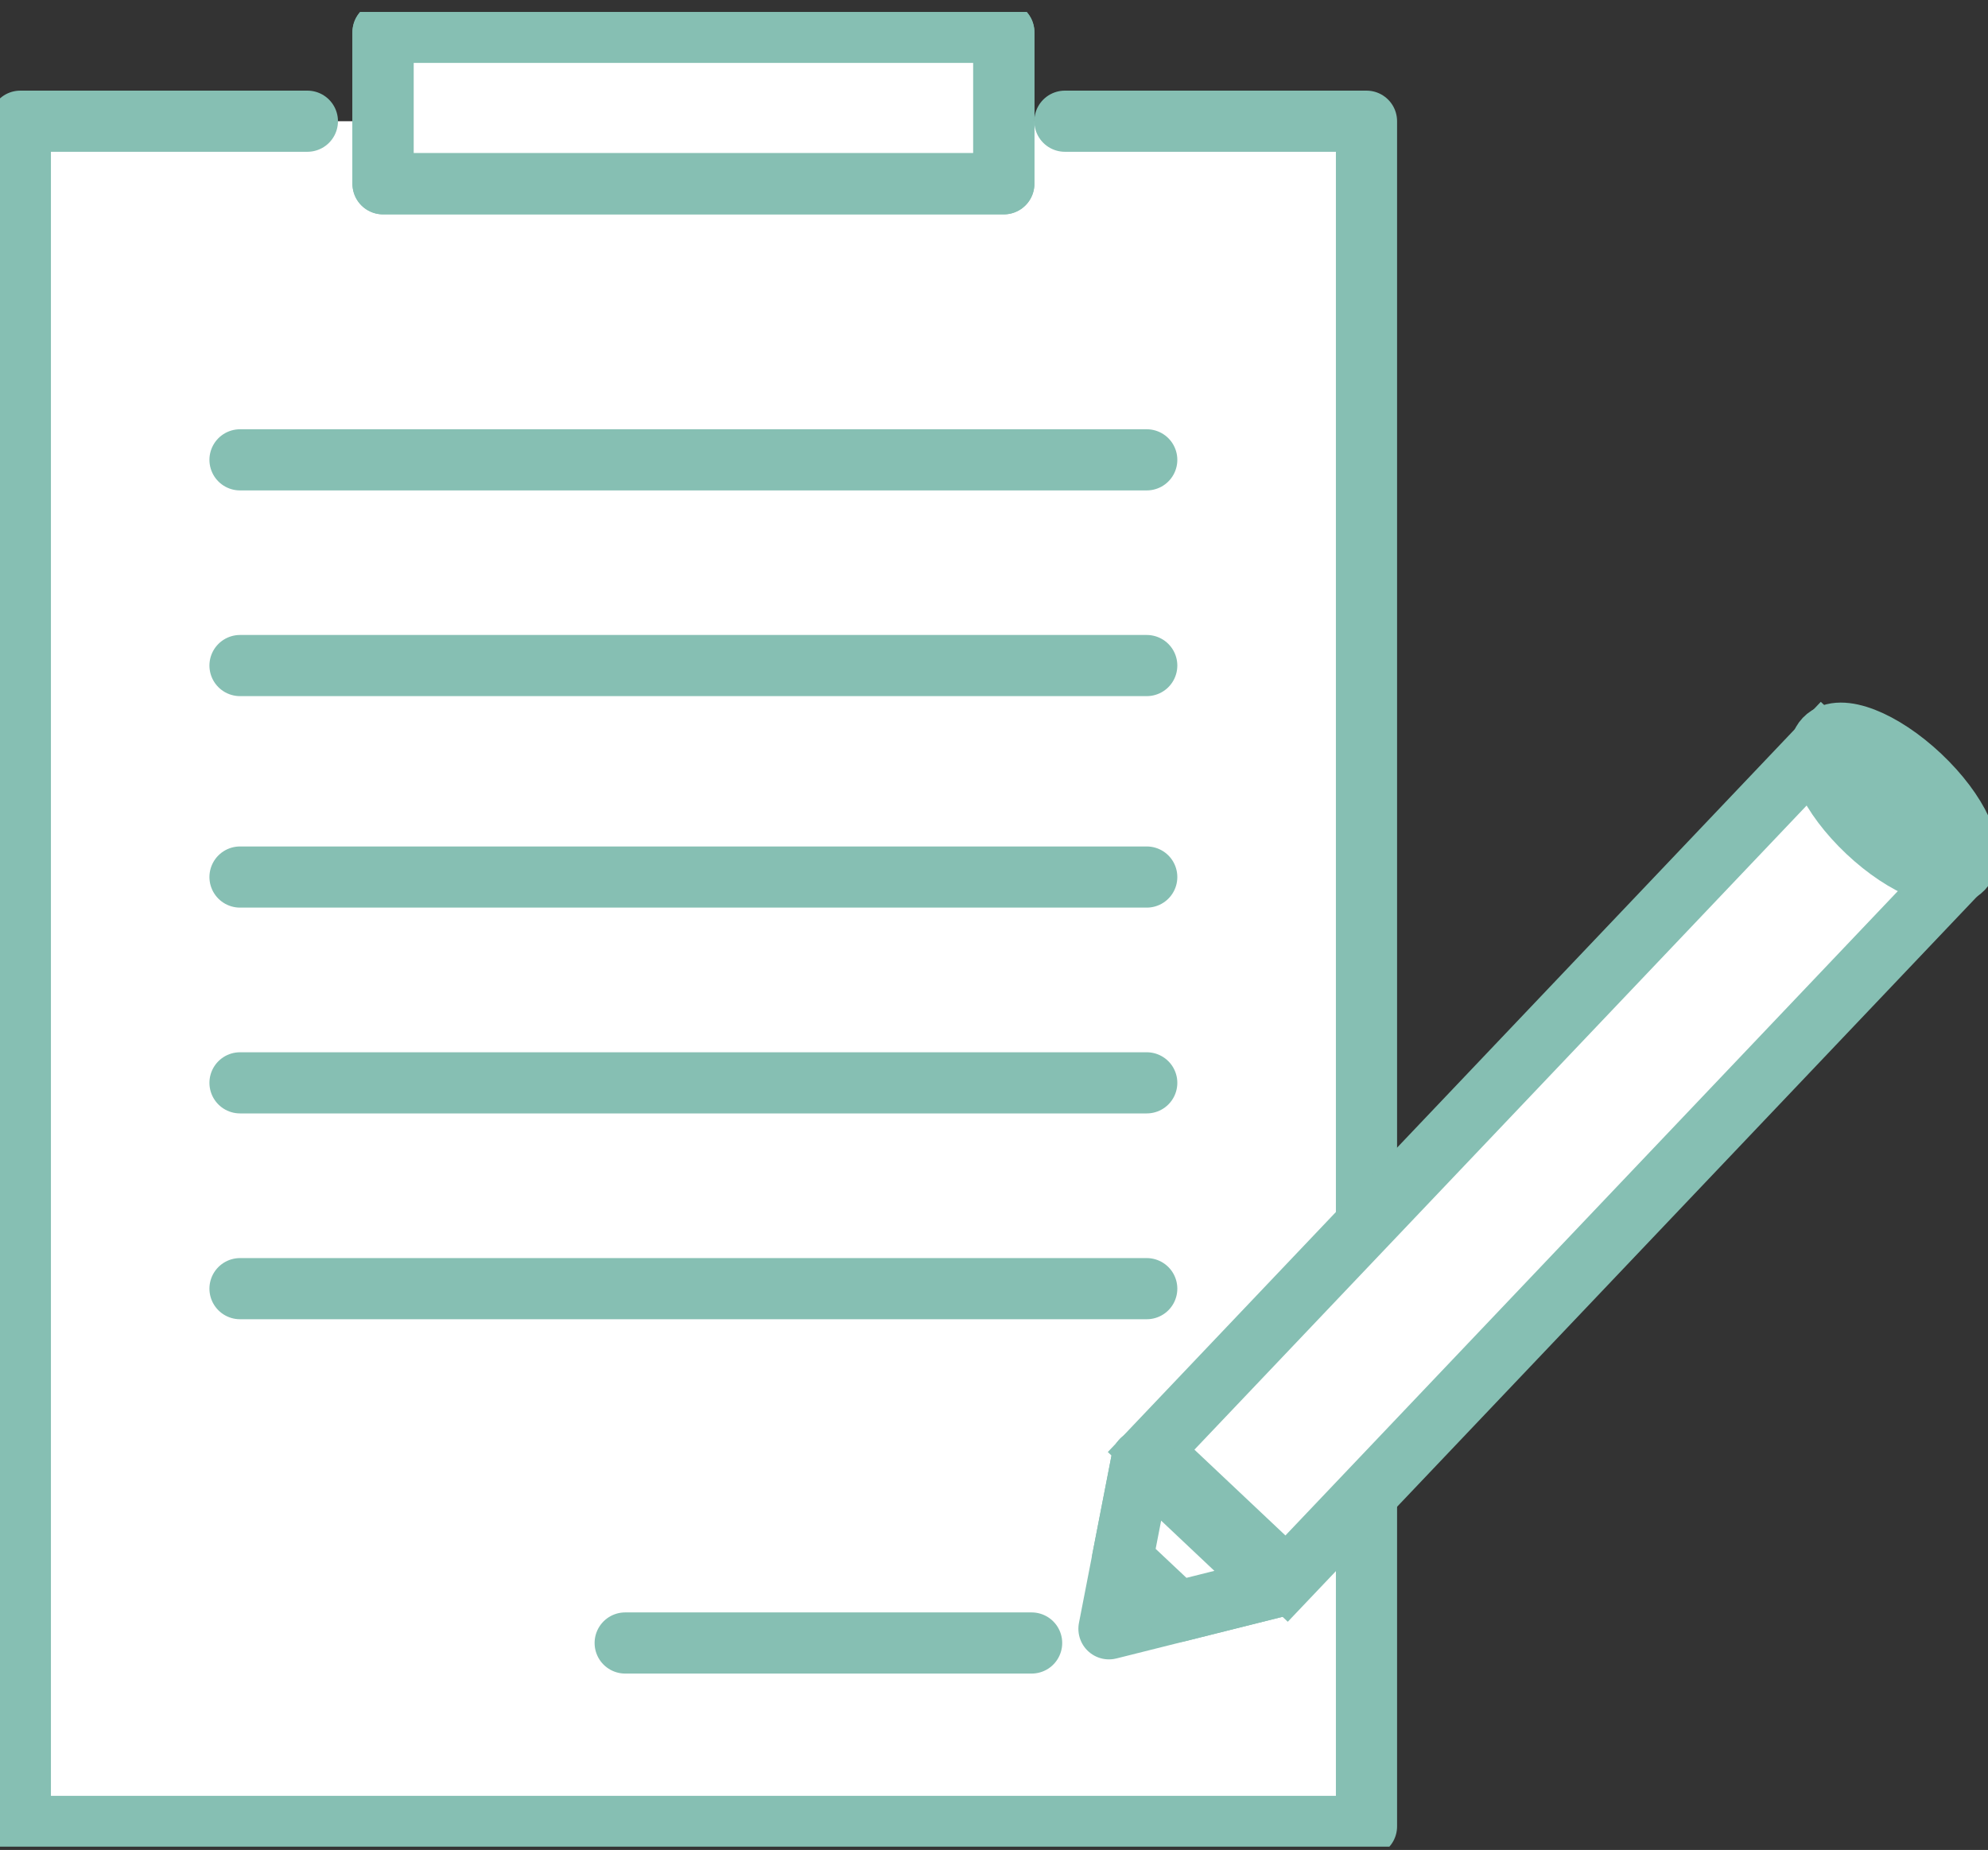
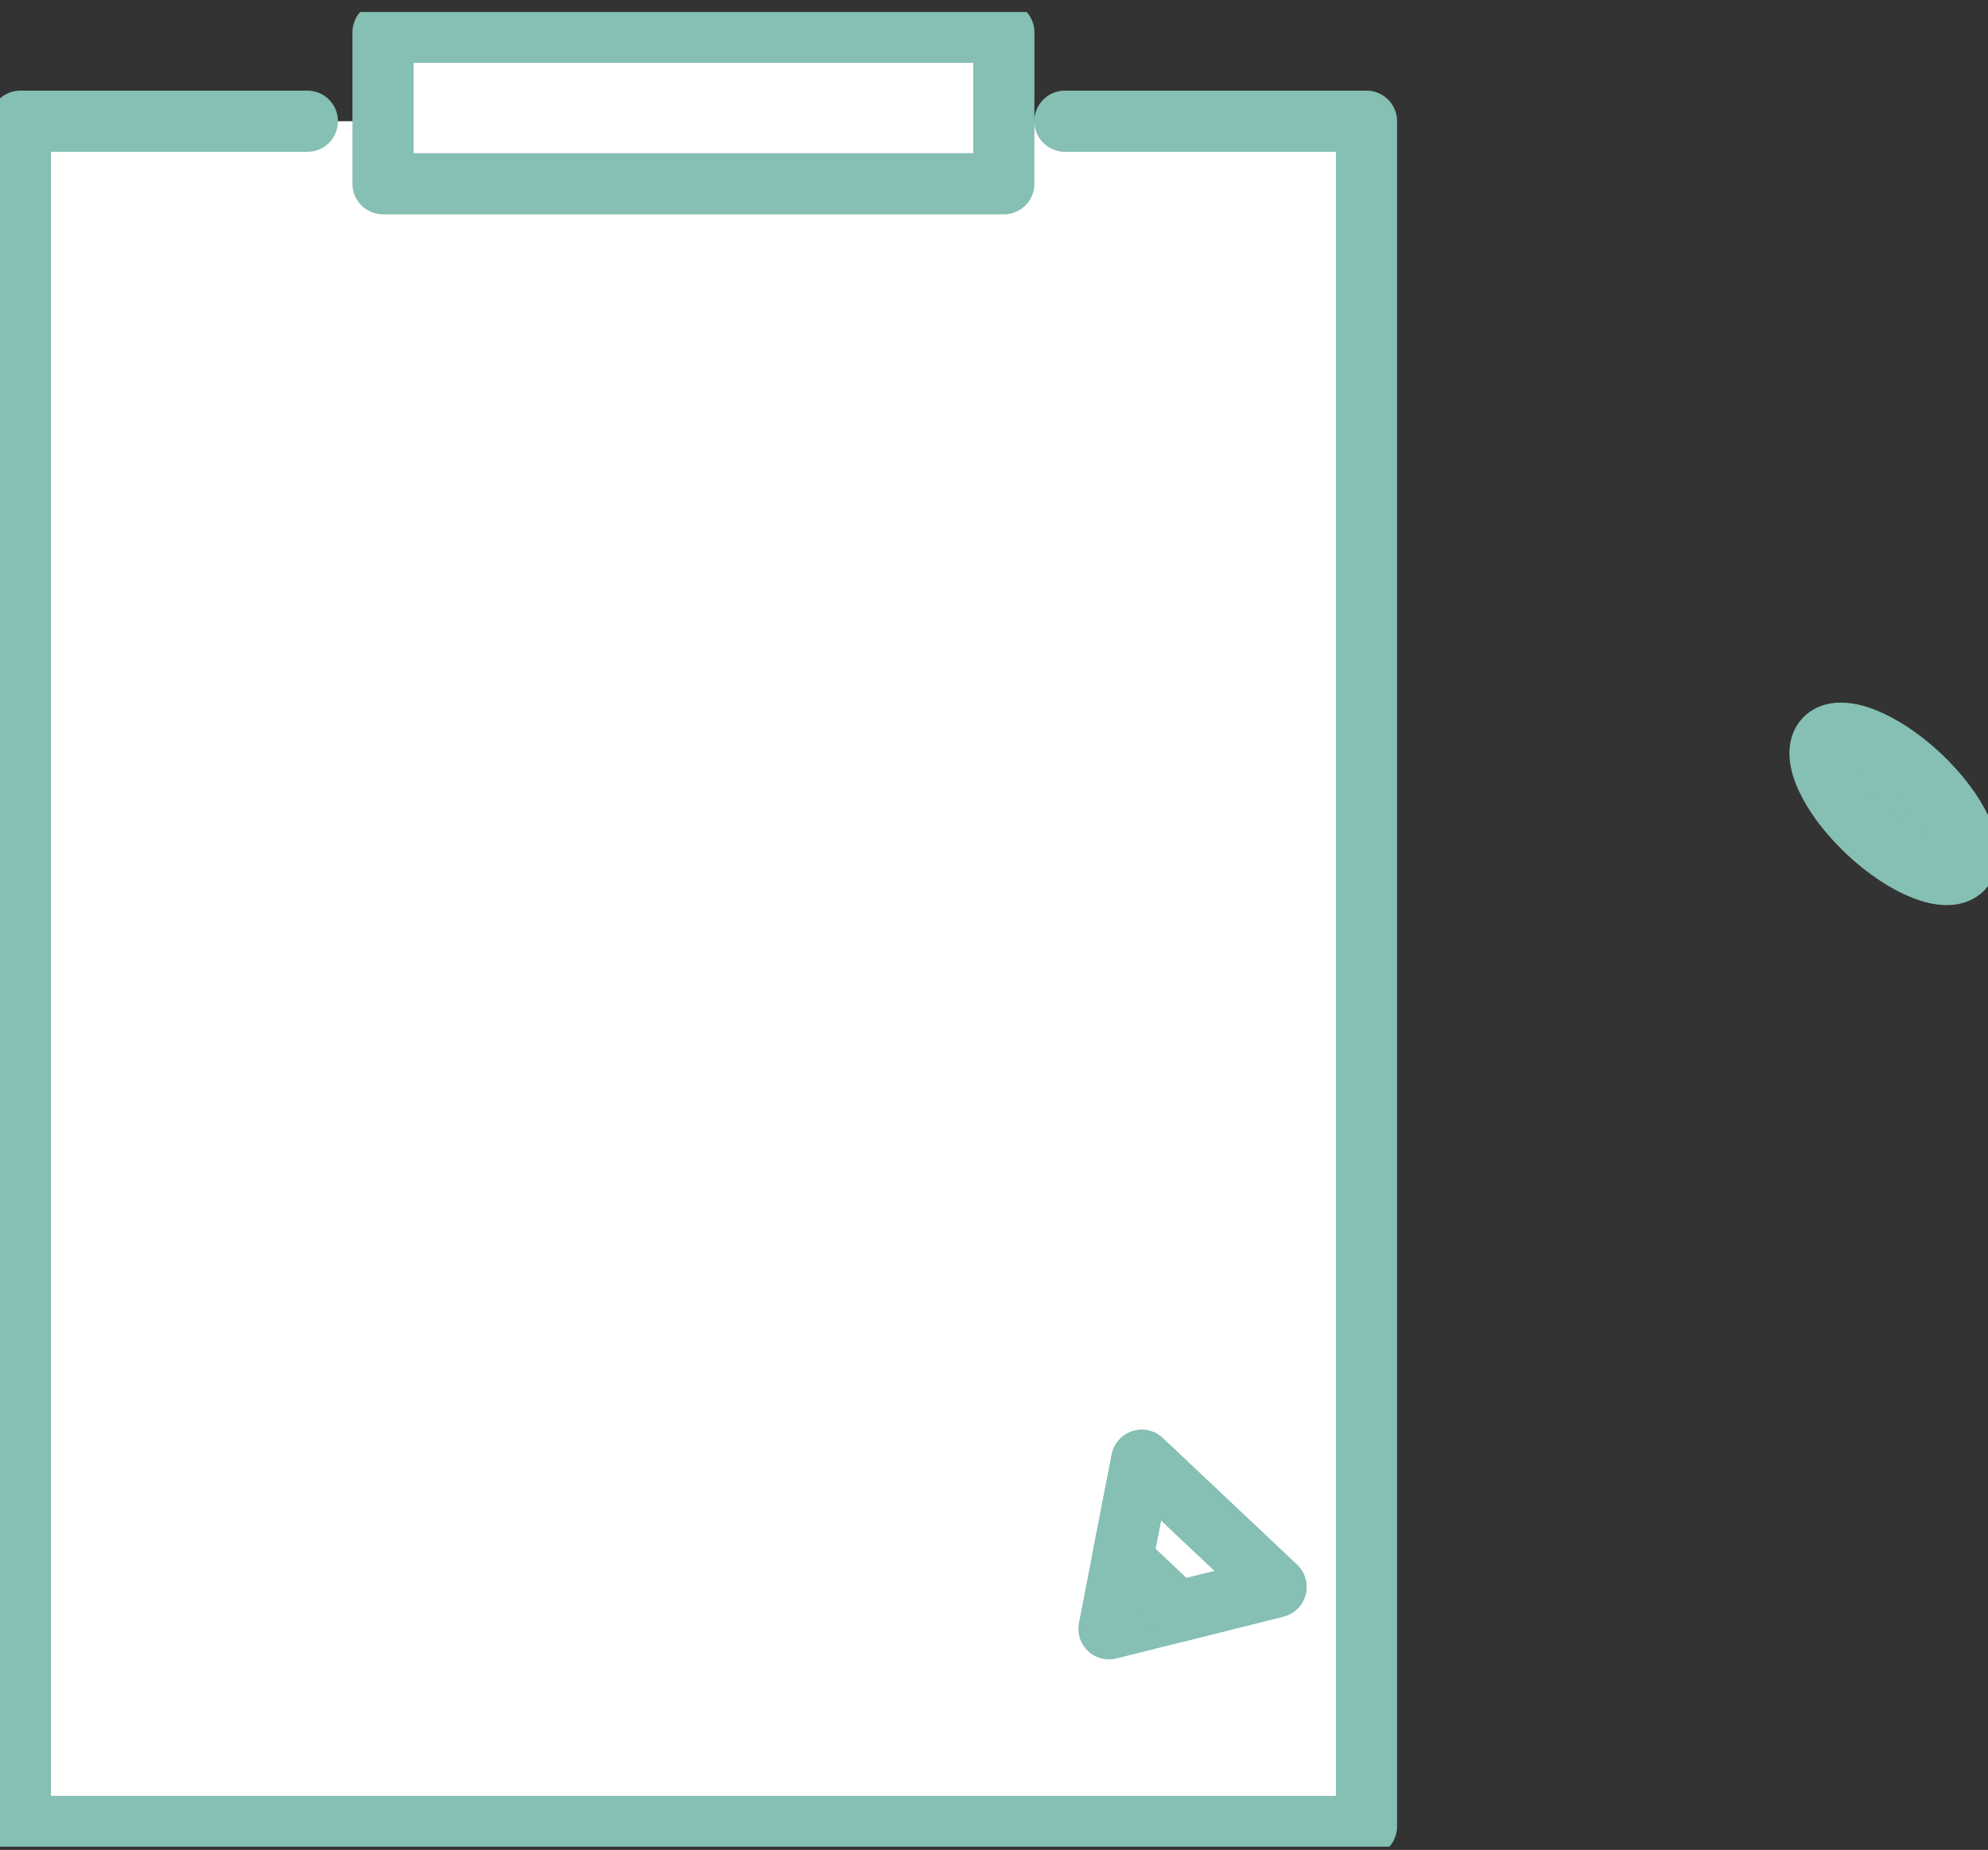
<svg xmlns="http://www.w3.org/2000/svg" width="130" height="121" fill="none">
  <rect width="100%" height="100%" fill="#333333" stroke="none" />
  <g clip-path="url(#clip0_262_3019)">
    <path d="M89.358 7.928H1.33v111.539h88.027V7.928z" fill="#fff" />
    <path d="M65.642 2.113H25.047v9.907h40.595V2.113z" fill="#fff" stroke="#86BFB3" stroke-width="4" stroke-linecap="round" stroke-linejoin="round" />
    <path d="M69.636 7.928h19.722V119.46H1.33V7.928H20.1" stroke="#86BFB3" stroke-width="4" stroke-linecap="round" stroke-linejoin="round" />
-     <path d="M65.642 2.113H25.047v9.907h40.595V2.113zM15.695 30.077h59.293M15.695 43.532h59.293M15.695 57.365h59.293M15.695 70.826h59.293m-34.106 36.638H67.46M15.695 84.288h59.293" stroke="#86BFB3" stroke-width="4" stroke-linecap="round" stroke-linejoin="round" />
-     <path d="M84.134 103.253l43.869-46.169-8.86-8.356-43.869 46.168 8.86 8.357z" fill="#fff" stroke="#86BFB3" stroke-width="4" stroke-miterlimit="10" stroke-linecap="round" />
+     <path d="M84.134 103.253z" fill="#fff" stroke="#86BFB3" stroke-width="4" stroke-miterlimit="10" stroke-linecap="round" />
    <path d="M128.346 56.827c.955-1.005-.287-3.723-2.775-6.07-2.488-2.346-5.28-3.433-6.235-2.428-.955 1.006.287 3.723 2.775 6.07 2.489 2.346 5.28 3.433 6.235 2.428z" fill="#86BFB3" stroke="#86BFB3" stroke-width="4" stroke-miterlimit="10" stroke-linecap="round" />
    <path d="M83.44 103.797l-10.922 2.739 2.143-11.021 8.78 8.282z" fill="#86BFB3" stroke="#86BFB3" stroke-width="4" stroke-linecap="round" stroke-linejoin="round" />
    <path d="M73.397 102.007l3.614 3.402 6.43-1.612-8.78-8.282-1.264 6.492z" fill="#fff" stroke="#86BFB3" stroke-width="4" stroke-linecap="round" stroke-linejoin="round" />
  </g>
  <defs>
    <clipPath id="clip0_262_3019">
      <path fill="#fff" transform="translate(0 .787)" d="M0 0h130v120H0z" />
    </clipPath>
  </defs>
</svg>